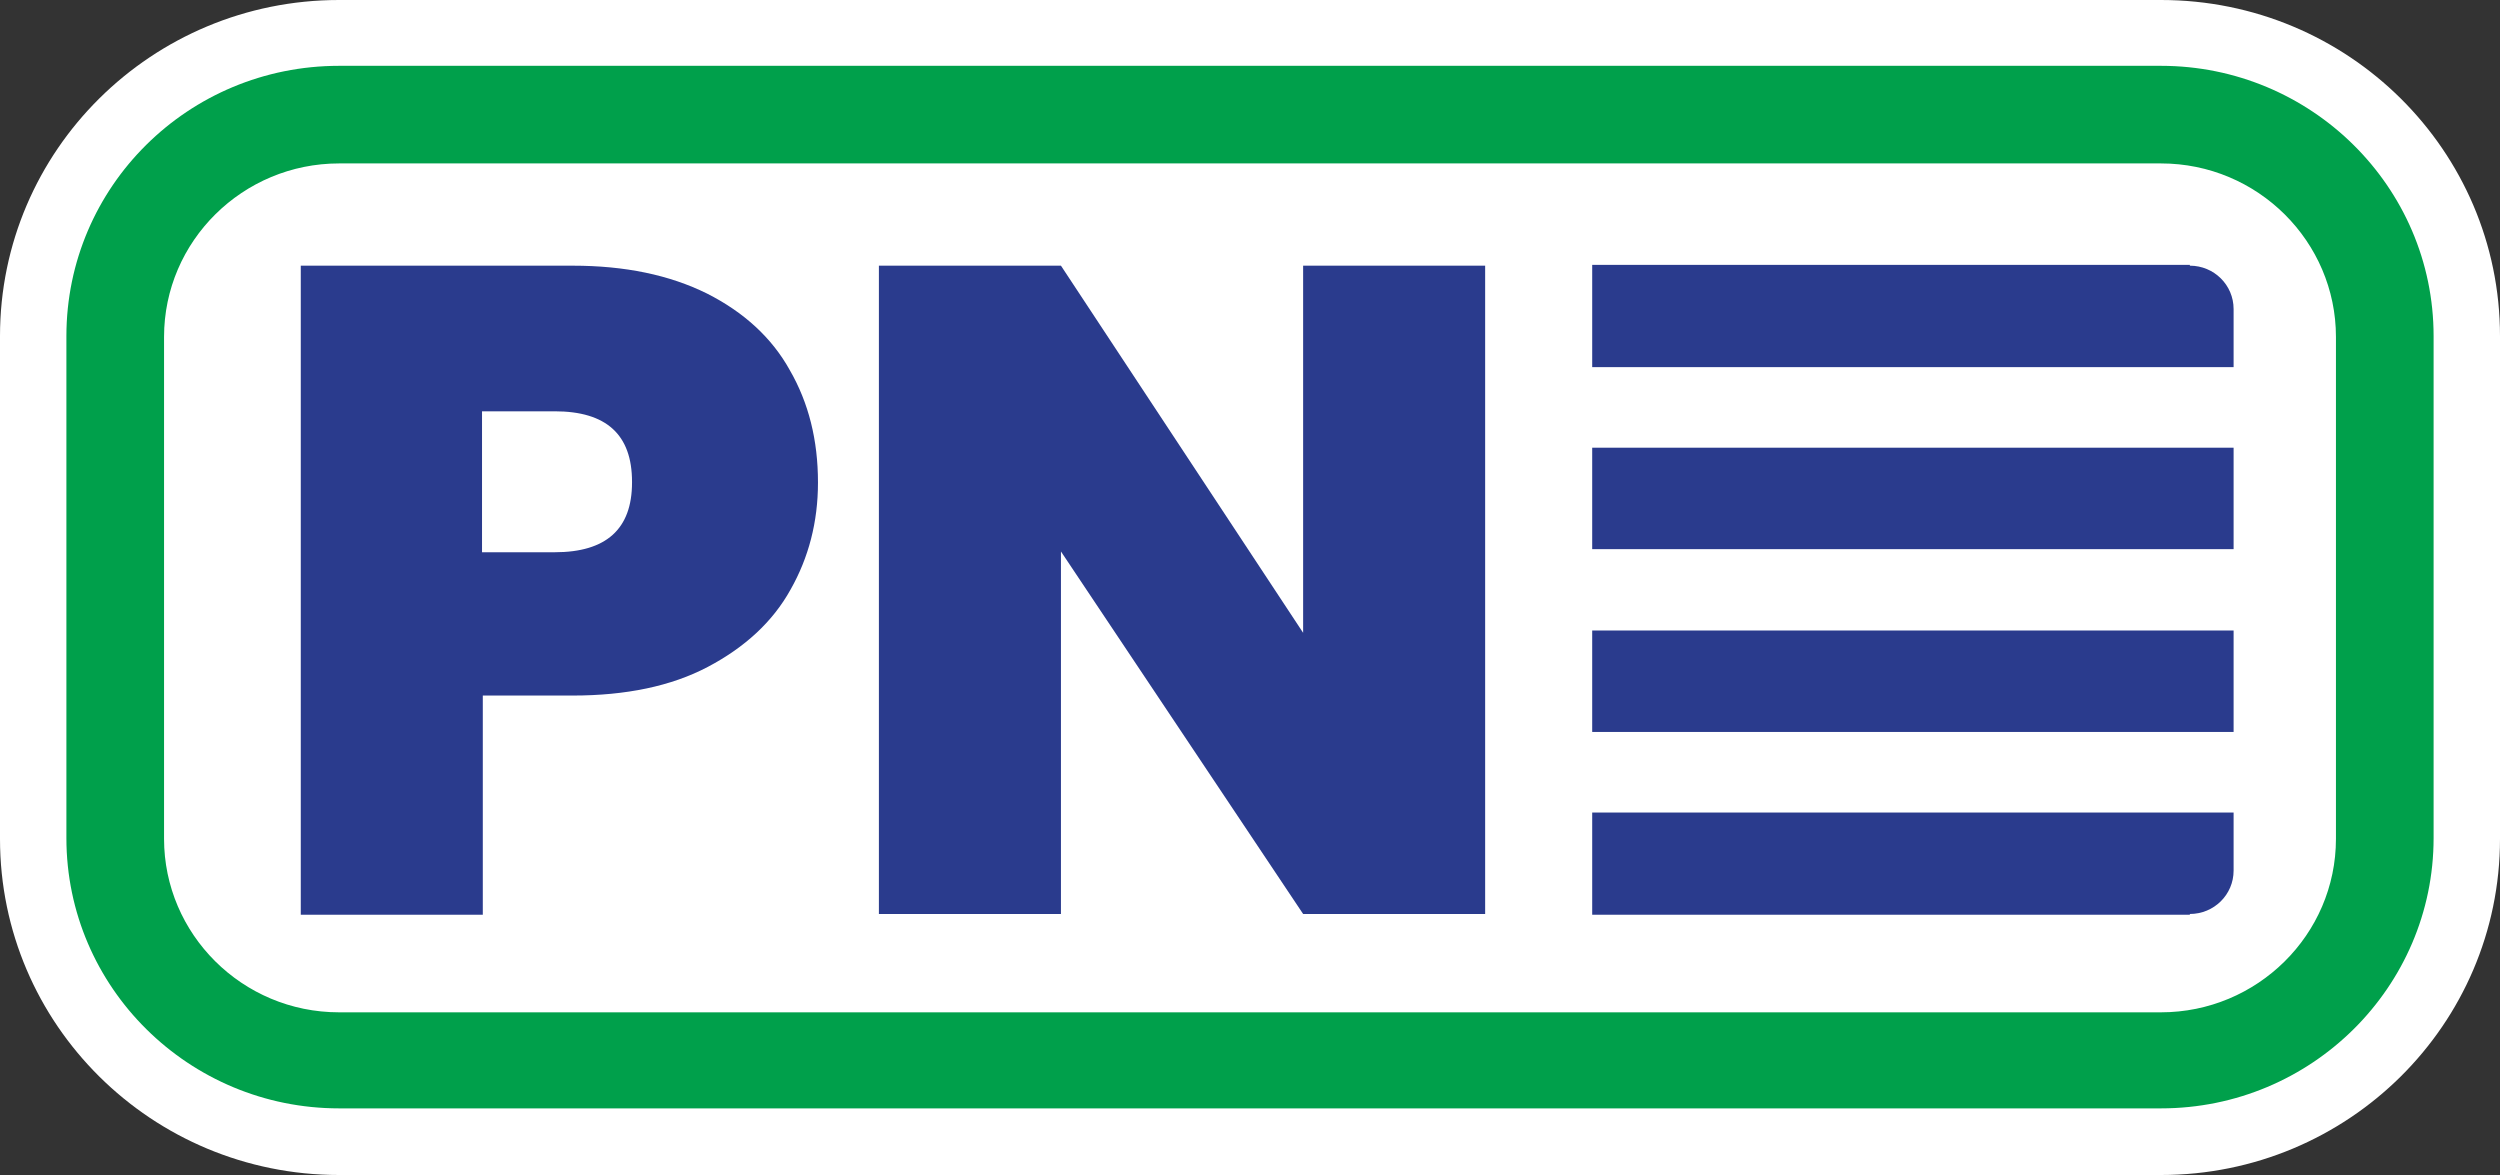
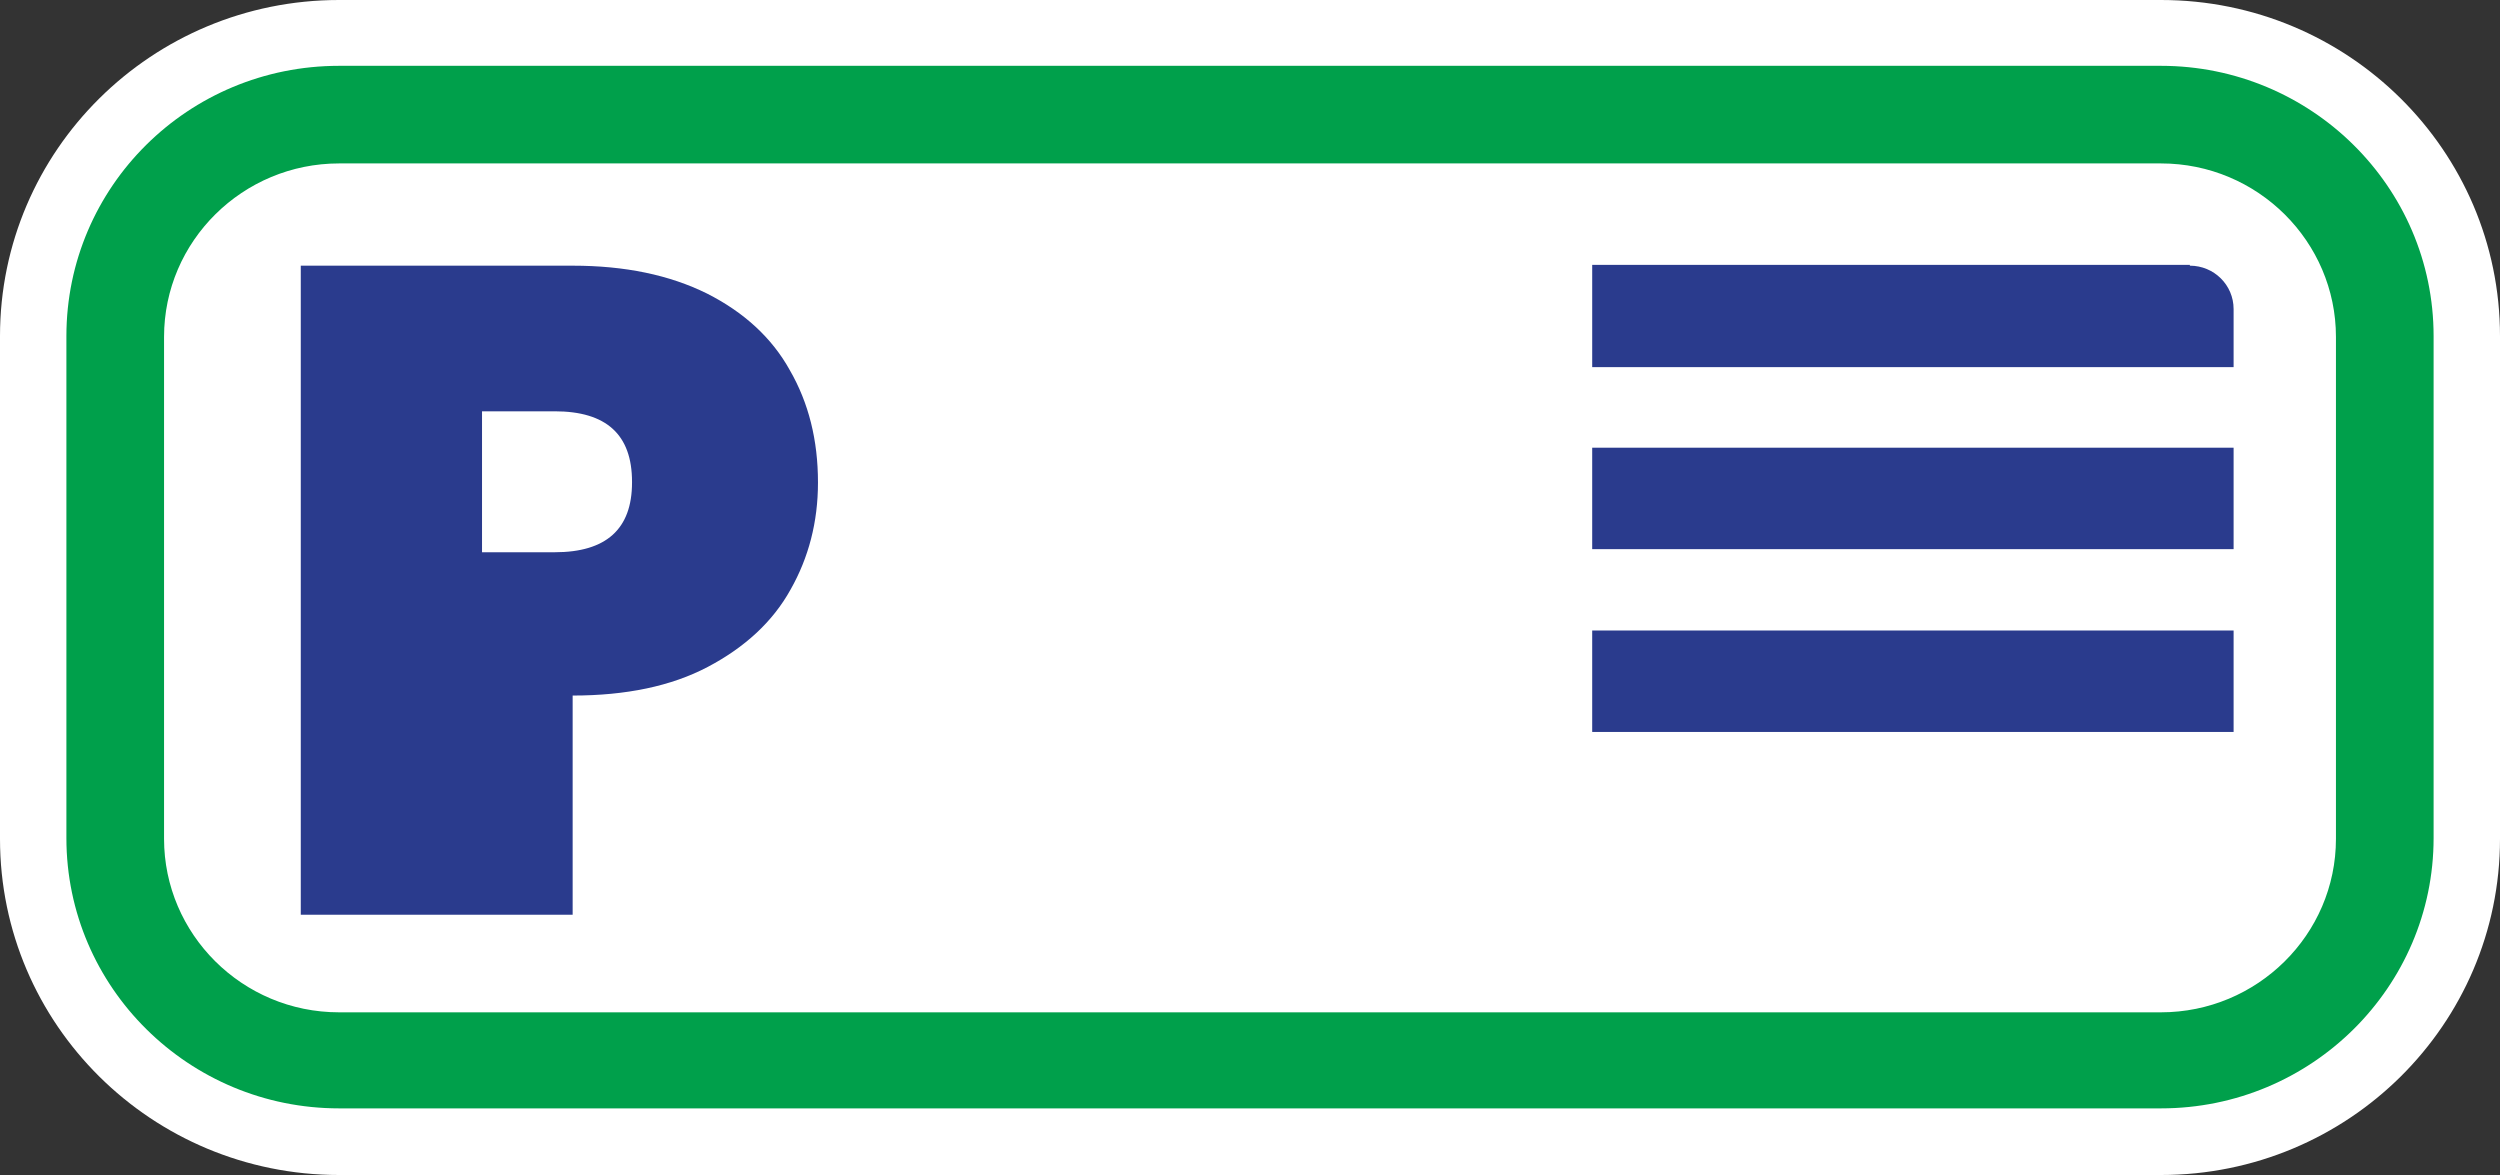
<svg xmlns="http://www.w3.org/2000/svg" width="100" height="47" viewBox="0 0 100 47" fill="none">
  <rect x="0" y="0" width="100" height="47" fill="#333333" stroke="none" />
  <g clip-path="url(#clip0_311_3353)">
    <path d="M86.438 0H13.562C6.072 0 0 6.02 0 13.446V33.554C0 40.98 6.072 47 13.562 47H86.438C93.928 47 100 40.98 100 33.554V13.446C100 6.02 93.928 0 86.438 0Z" fill="white" />
    <path d="M89.344 17.908H63.688V21.966H89.344V17.908Z" fill="#2A3B8D" />
    <path d="M89.344 25.22H63.688V29.278H89.344V25.22Z" fill="#2A3B8D" />
-     <path d="M87.594 36.59H63.688V32.501H89.344V34.824C89.344 35.785 88.562 36.559 87.594 36.559" fill="#2A3B8D" />
    <path d="M87.594 10.596H63.688V14.685H89.344V12.362C89.344 11.401 88.562 10.627 87.594 10.627" fill="#2A3B8D" />
    <path d="M93.438 33.553C93.438 37.395 90.281 40.493 86.438 40.493H13.562C9.688 40.493 6.562 37.364 6.562 33.553V13.477C6.562 9.635 9.719 6.537 13.562 6.537H86.438C90.312 6.537 93.438 9.666 93.438 13.477V33.553ZM86.438 2.633H13.562C7.531 2.633 2.656 7.467 2.656 13.446V33.523C2.656 39.502 7.562 44.335 13.562 44.335H86.438C92.469 44.335 97.344 39.471 97.344 33.523V13.446C97.344 7.467 92.438 2.633 86.438 2.633Z" fill="#00A04B" />
-     <path d="M25.281 19.271C25.281 17.381 24.25 16.452 22.188 16.452H19.281V22.09H22.188C24.25 22.09 25.281 21.161 25.281 19.302M31.625 23.578C30.906 24.879 29.781 25.901 28.312 26.676C26.844 27.45 25.031 27.822 22.906 27.822H19.312V36.59H12.031V10.627H22.906C25 10.627 26.781 10.999 28.281 11.742C29.75 12.486 30.875 13.508 31.594 14.81C32.344 16.111 32.719 17.598 32.719 19.302C32.719 20.882 32.344 22.307 31.625 23.578Z" fill="#2A3B8D" />
-     <path d="M59.406 36.559H52.125L42.438 22.059V36.559H35.156V10.627H42.438L52.125 25.312V10.627H59.406V36.559Z" fill="#2A3B8D" />
+     <path d="M25.281 19.271C25.281 17.381 24.25 16.452 22.188 16.452H19.281V22.09H22.188C24.25 22.09 25.281 21.161 25.281 19.302M31.625 23.578C30.906 24.879 29.781 25.901 28.312 26.676C26.844 27.45 25.031 27.822 22.906 27.822V36.59H12.031V10.627H22.906C25 10.627 26.781 10.999 28.281 11.742C29.75 12.486 30.875 13.508 31.594 14.81C32.344 16.111 32.719 17.598 32.719 19.302C32.719 20.882 32.344 22.307 31.625 23.578Z" fill="#2A3B8D" />
  </g>
  <defs>
    <clipPath id="clip0_311_3353">
      <rect width="100" height="47" fill="white" />
    </clipPath>
  </defs>
</svg>